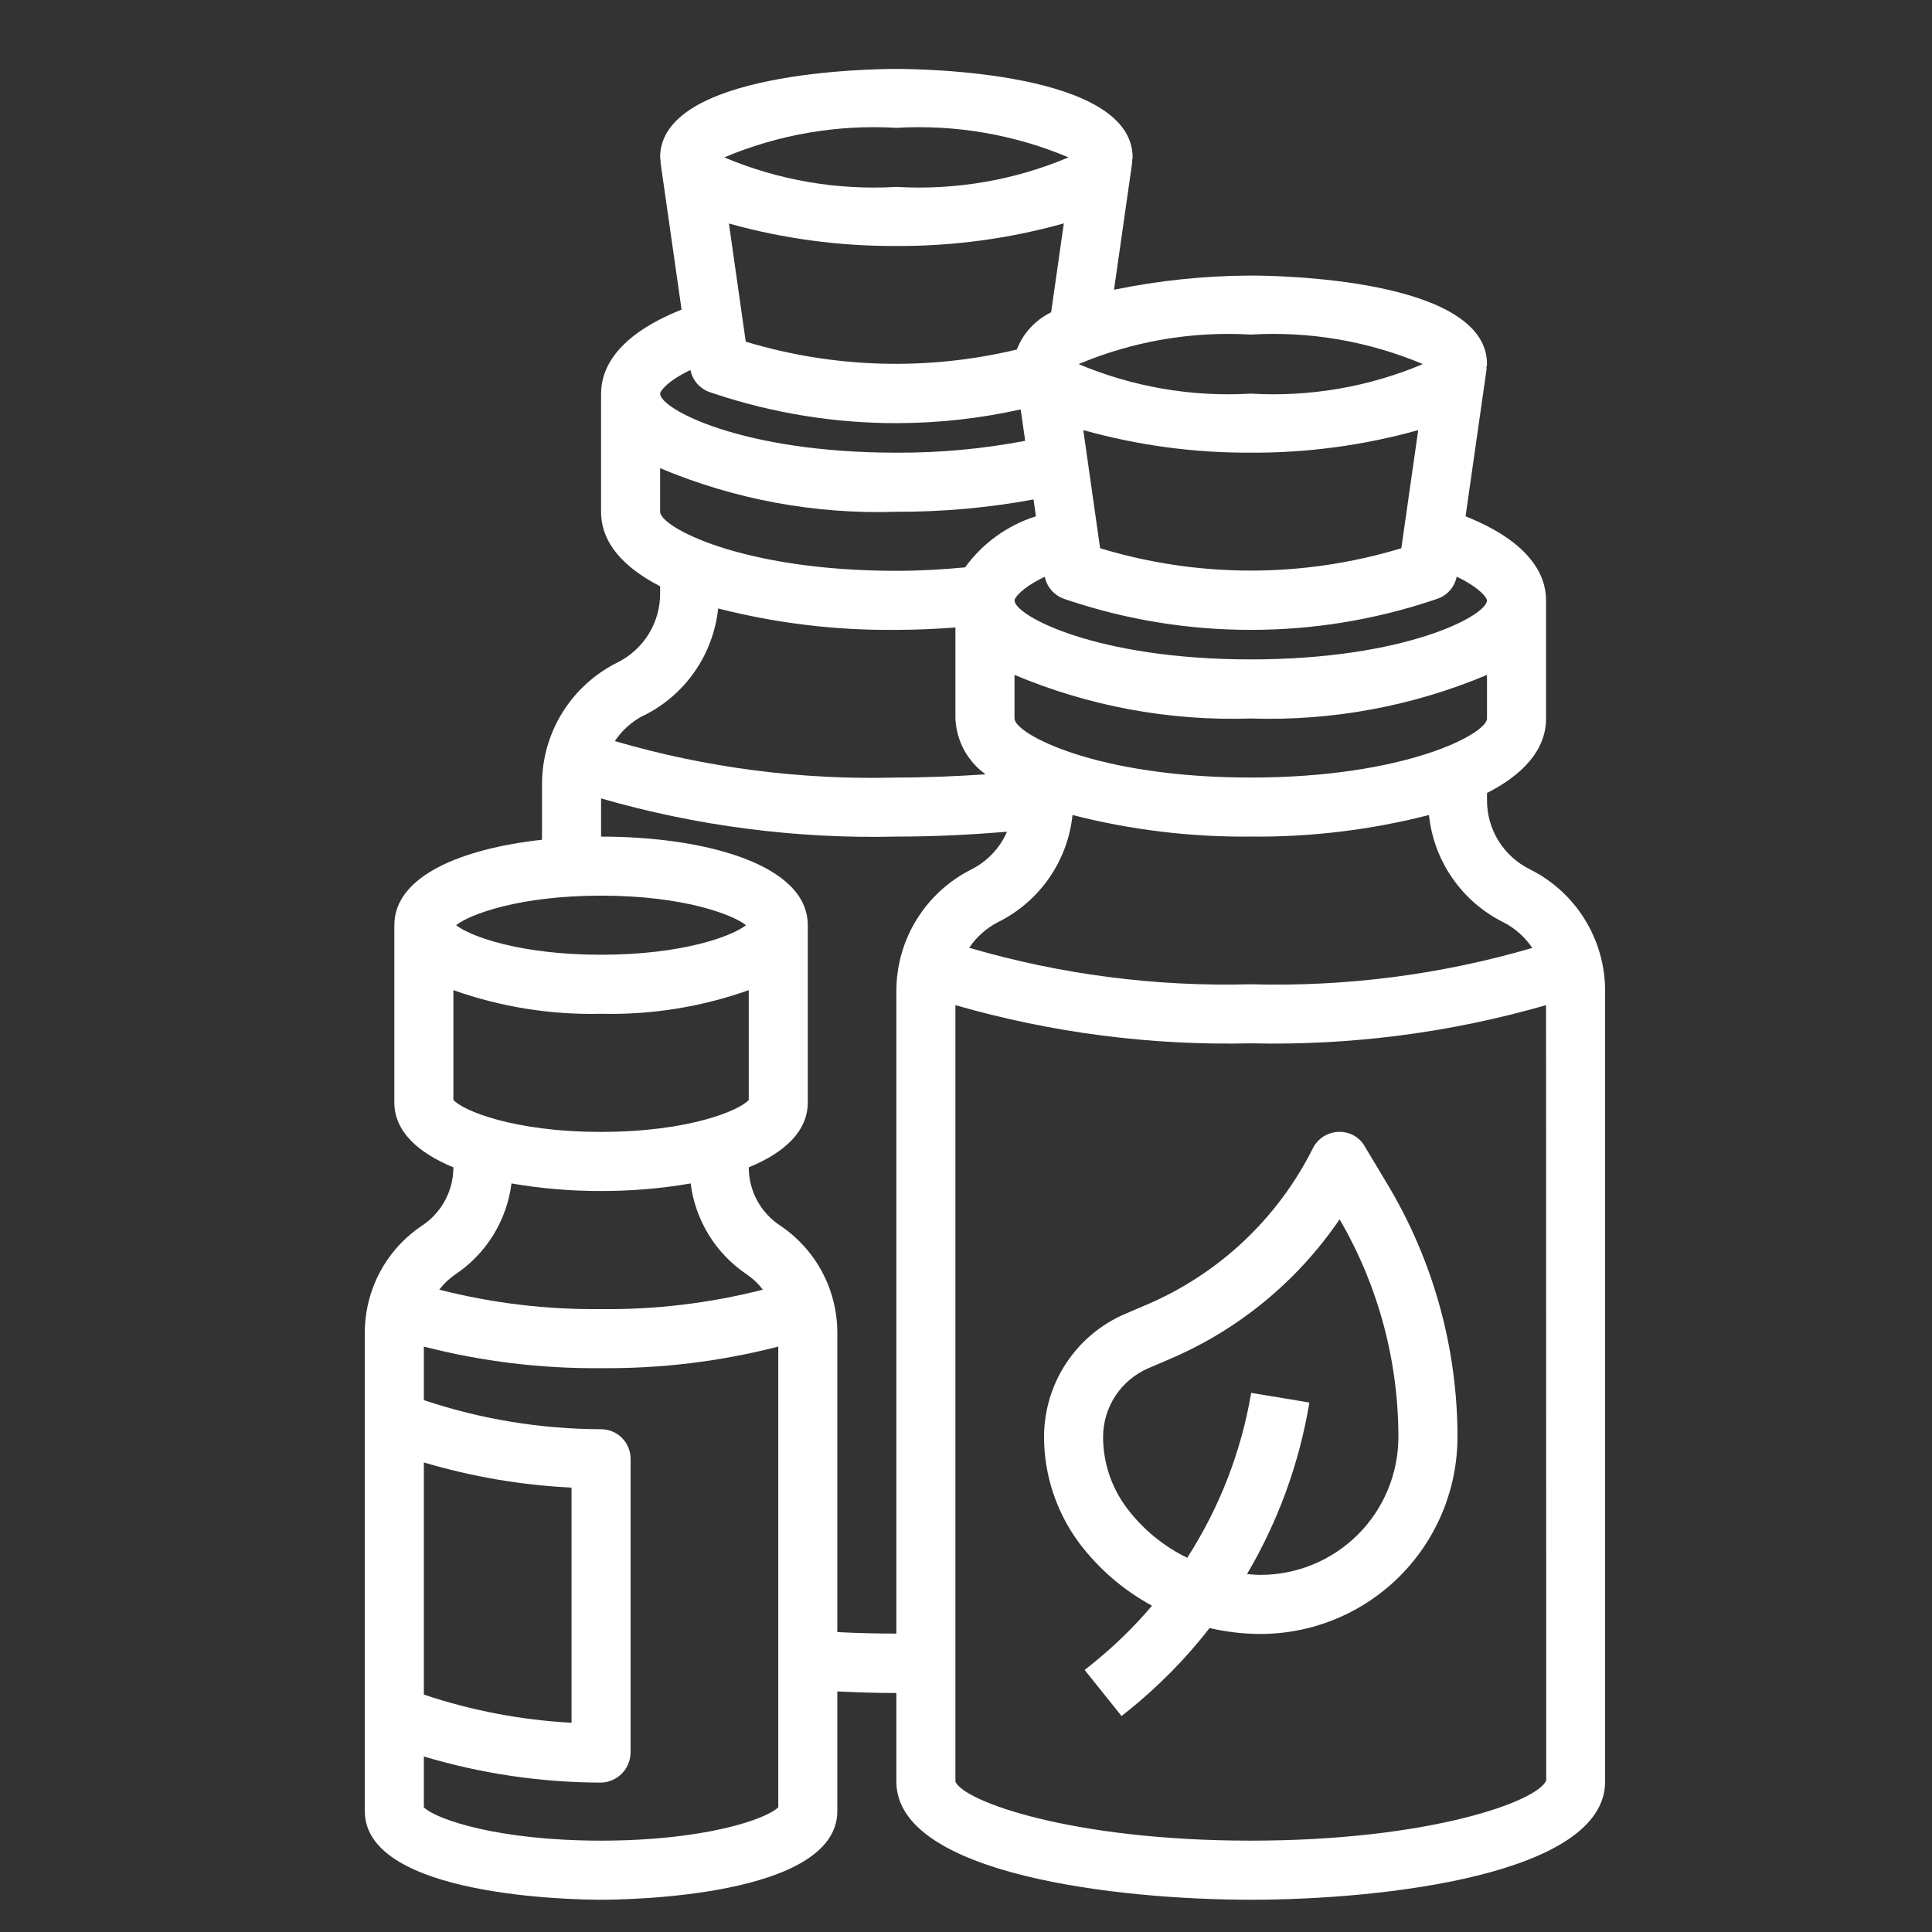
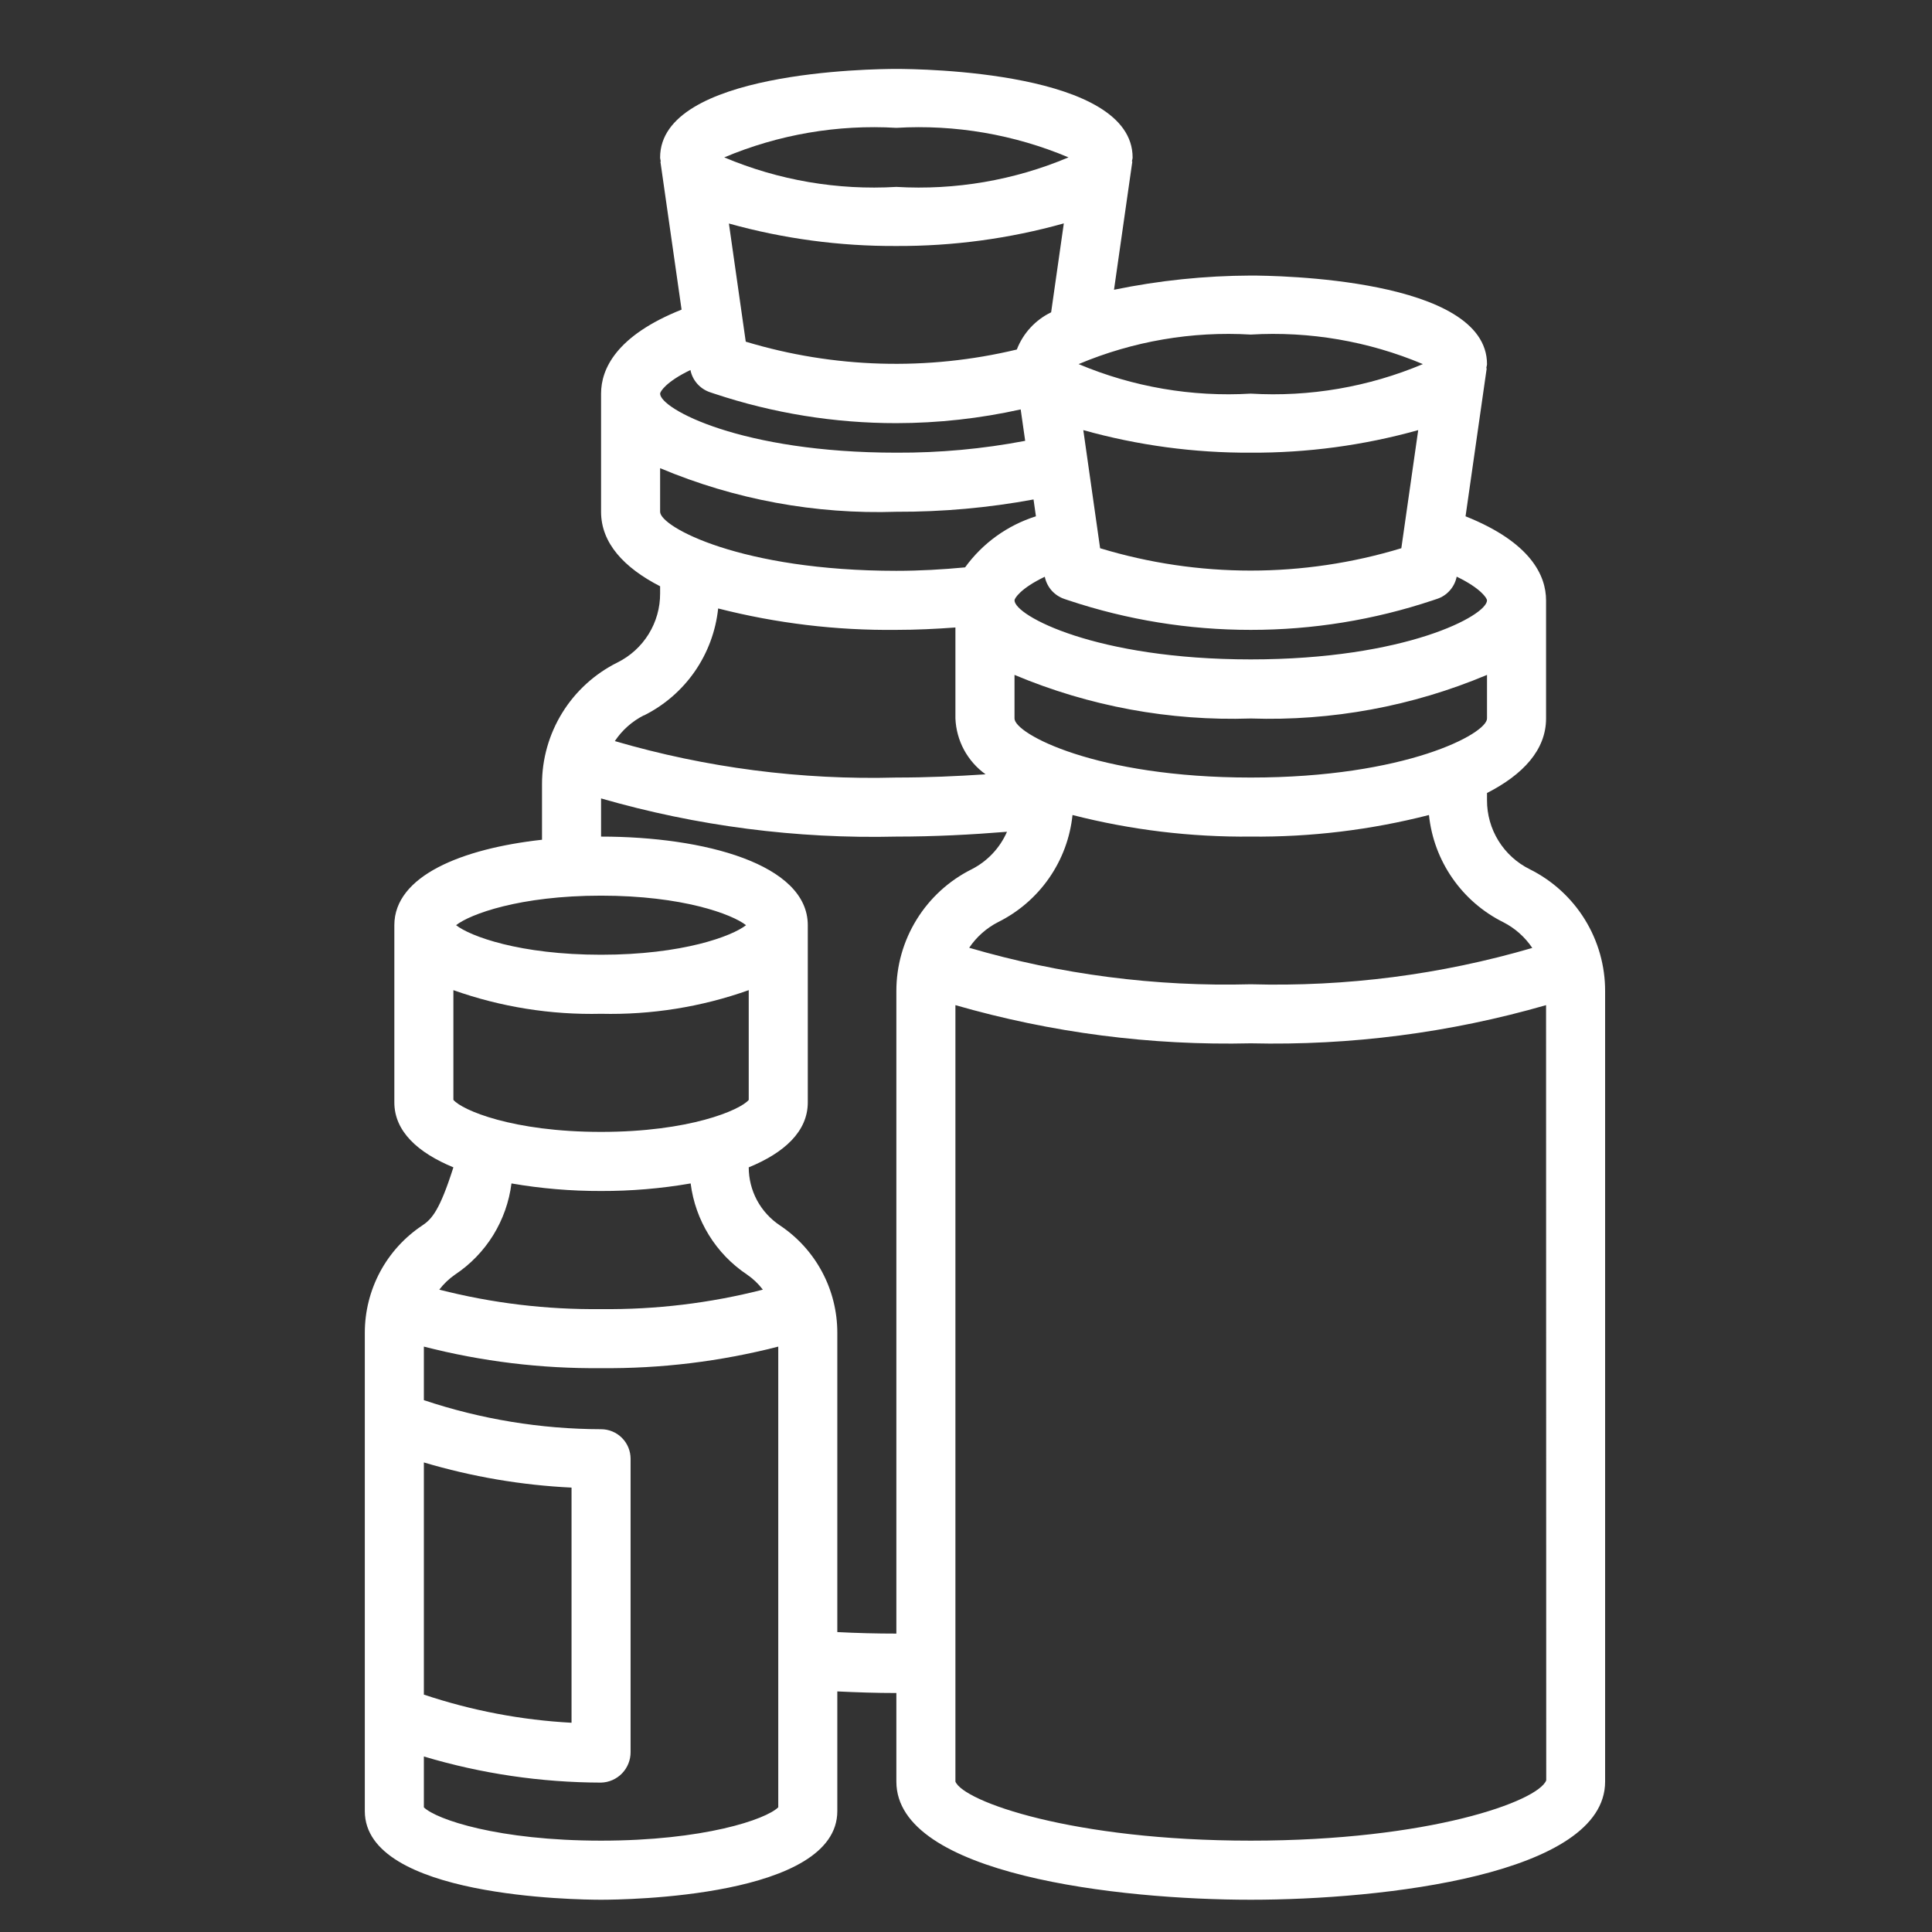
<svg xmlns="http://www.w3.org/2000/svg" width="46" height="46" viewBox="0 0 46 46" fill="none">
  <rect x="0" y="0" width="46" height="46" fill="#333333" stroke="none" />
  <g clip-path="url(#clip0_461_49831)">
-     <path d="M32.492 27.291C32.429 27.181 32.337 27.091 32.226 27.031C32.115 26.971 31.989 26.943 31.862 26.95C31.736 26.955 31.614 26.994 31.508 27.062C31.402 27.13 31.316 27.226 31.26 27.338C30.426 29.005 29.029 30.323 27.316 31.058L26.792 31.282C26.218 31.528 25.728 31.937 25.384 32.459C25.041 32.98 24.858 33.591 24.858 34.216C24.86 35.128 25.156 36.016 25.702 36.747C26.165 37.359 26.754 37.865 27.429 38.231C26.998 38.739 26.52 39.204 26 39.621L25.825 39.761L26.704 40.858L26.879 40.718C27.593 40.142 28.238 39.486 28.8 38.763C29.198 38.856 29.605 38.903 30.014 38.904C31.257 38.902 32.448 38.408 33.327 37.529C34.206 36.65 34.7 35.459 34.702 34.216C34.702 32.095 34.125 30.014 33.034 28.195L32.492 27.291ZM30.014 37.497C29.905 37.497 29.798 37.487 29.691 37.478C30.433 36.22 30.937 34.835 31.176 33.394L29.79 33.163C29.553 34.562 29.036 35.897 28.267 37.09C27.7 36.814 27.206 36.407 26.827 35.903C26.462 35.416 26.265 34.824 26.264 34.216C26.264 33.867 26.366 33.525 26.558 33.233C26.751 32.941 27.024 32.713 27.346 32.575L27.869 32.351C29.501 31.651 30.897 30.499 31.895 29.031C32.812 30.605 33.295 32.394 33.295 34.216C33.294 35.086 32.948 35.92 32.333 36.535C31.718 37.15 30.884 37.496 30.014 37.497Z" fill="white" />
-     <path d="M10.054 29.178C9.633 29.458 9.288 29.837 9.049 30.283C8.811 30.729 8.686 31.226 8.686 31.732V43.122C8.686 45.172 13.736 45.232 14.311 45.232C14.886 45.232 19.936 45.172 19.936 43.122V40.272C20.398 40.294 20.866 40.31 21.342 40.31V42.419C21.342 44.639 26.646 45.232 29.78 45.232C32.914 45.232 38.217 44.639 38.217 42.419V23.601C38.219 22.997 38.051 22.405 37.734 21.892C37.417 21.379 36.963 20.965 36.422 20.696C36.116 20.544 35.858 20.31 35.678 20.019C35.498 19.728 35.403 19.392 35.405 19.05V18.881C36.265 18.442 36.811 17.852 36.811 17.107V14.294C36.811 13.709 36.452 12.915 34.894 12.293L35.398 8.769H35.389C35.389 8.735 35.405 8.706 35.405 8.67C35.405 6.62 30.355 6.561 29.78 6.561C28.686 6.565 27.596 6.678 26.524 6.899L26.96 3.848H26.952C26.952 3.815 26.967 3.785 26.967 3.75C26.967 1.7 21.917 1.641 21.342 1.641C20.767 1.641 15.717 1.7 15.717 3.75C15.717 3.785 15.73 3.815 15.733 3.848H15.724L16.228 7.372C14.67 7.993 14.311 8.787 14.311 9.372V12.185C14.311 12.93 14.857 13.517 15.717 13.959V14.128C15.719 14.47 15.624 14.806 15.444 15.097C15.264 15.388 15.007 15.622 14.7 15.774C14.16 16.043 13.705 16.457 13.388 16.97C13.071 17.483 12.903 18.075 12.905 18.678V19.994C10.997 20.205 9.389 20.854 9.389 22.028V26.247C9.389 26.938 9.952 27.447 10.795 27.794C10.795 28.068 10.727 28.338 10.598 28.579C10.469 28.82 10.282 29.026 10.054 29.178ZM10.092 34.82C11.236 35.16 12.416 35.362 13.608 35.419V41.018C12.411 40.954 11.229 40.728 10.092 40.348V34.82ZM14.311 43.825C11.866 43.825 10.388 43.321 10.092 43.032V41.821C11.461 42.231 12.882 42.44 14.311 42.443C14.5 42.438 14.679 42.359 14.811 42.223C14.942 42.087 15.015 41.905 15.014 41.716V34.733C15.014 34.546 14.94 34.367 14.808 34.235C14.676 34.103 14.498 34.029 14.311 34.029C12.877 34.026 11.452 33.792 10.092 33.337V32.062C11.47 32.416 12.888 32.589 14.311 32.575C15.734 32.589 17.152 32.416 18.53 32.062V43.031C18.235 43.321 16.756 43.825 14.311 43.825ZM29.78 43.825C25.53 43.825 22.941 42.891 22.748 42.419V23.932C25.032 24.59 27.403 24.897 29.78 24.841C32.156 24.897 34.527 24.59 36.811 23.932L36.815 42.389C36.619 42.891 34.029 43.825 29.78 43.825ZM35.794 21.958C36.072 22.1 36.309 22.311 36.483 22.57C34.308 23.206 32.046 23.498 29.78 23.435C27.514 23.496 25.252 23.203 23.076 22.566C23.25 22.307 23.488 22.096 23.766 21.954C24.252 21.712 24.669 21.352 24.978 20.907C25.288 20.461 25.48 19.945 25.536 19.405C26.922 19.76 28.349 19.933 29.78 19.919C31.211 19.933 32.637 19.76 34.023 19.405C34.079 19.945 34.271 20.463 34.581 20.909C34.89 21.355 35.307 21.716 35.794 21.958ZM29.78 18.513C26.089 18.513 24.155 17.468 24.155 17.107V16.069C25.933 16.817 27.852 17.171 29.78 17.107C31.708 17.171 33.627 16.817 35.405 16.069V17.107C35.405 17.468 33.471 18.513 29.78 18.513ZM15.717 12.185V11.147C17.495 11.895 19.414 12.249 21.342 12.185C22.438 12.189 23.531 12.091 24.608 11.892L24.665 12.293C23.987 12.507 23.395 12.933 22.978 13.509C22.448 13.559 21.905 13.591 21.342 13.591C17.652 13.591 15.717 12.546 15.717 12.185ZM35.405 14.294C35.405 14.655 33.471 15.7 29.78 15.7C26.089 15.7 24.155 14.655 24.155 14.294C24.155 14.246 24.3 14.008 24.876 13.732C24.9 13.852 24.956 13.965 25.037 14.058C25.119 14.15 25.223 14.22 25.34 14.26L25.447 14.296C26.844 14.761 28.307 14.998 29.78 14.997C31.252 14.998 32.715 14.761 34.112 14.294L34.22 14.258C34.337 14.219 34.441 14.149 34.522 14.056C34.604 13.963 34.659 13.851 34.683 13.73C35.26 14.008 35.405 14.246 35.405 14.294ZM25.793 10.241C27.091 10.604 28.432 10.785 29.78 10.778C31.127 10.785 32.469 10.604 33.767 10.241L33.365 13.053C31.027 13.763 28.531 13.763 26.193 13.053L25.793 10.241ZM33.878 8.669C32.584 9.214 31.182 9.455 29.78 9.372C28.378 9.455 26.976 9.214 25.681 8.669C26.976 8.124 28.378 7.883 29.78 7.966C31.182 7.883 32.584 8.124 33.878 8.669ZM24.21 8.322C22.08 8.833 19.853 8.768 17.756 8.135L17.355 5.322C18.653 5.684 19.995 5.864 21.342 5.857C22.69 5.863 24.032 5.682 25.329 5.319L25.027 7.436C24.652 7.617 24.36 7.934 24.21 8.322ZM21.342 3.044C22.744 2.961 24.147 3.202 25.441 3.747C24.147 4.293 22.744 4.533 21.342 4.45C19.94 4.533 18.538 4.293 17.244 3.747C18.538 3.202 19.94 2.961 21.342 3.044ZM16.439 8.81C16.463 8.931 16.518 9.043 16.6 9.136C16.681 9.228 16.785 9.298 16.902 9.338L17.01 9.374C18.407 9.839 19.87 10.076 21.342 10.075C22.338 10.074 23.33 9.964 24.302 9.748L24.409 10.496C23.398 10.689 22.371 10.783 21.342 10.778C17.652 10.778 15.717 9.734 15.717 9.372C15.717 9.324 15.862 9.086 16.439 8.81ZM15.329 17.036C15.814 16.795 16.231 16.435 16.541 15.989C16.85 15.543 17.042 15.027 17.099 14.487C18.485 14.841 19.912 15.013 21.342 14.997C21.82 14.997 22.288 14.974 22.748 14.94V17.107C22.759 17.368 22.829 17.624 22.953 17.854C23.078 18.084 23.253 18.283 23.466 18.436C22.777 18.482 22.072 18.513 21.342 18.513C19.076 18.574 16.814 18.281 14.639 17.645C14.812 17.385 15.05 17.174 15.329 17.032V17.036ZM14.311 19.01C16.595 19.669 18.966 19.975 21.342 19.919C22.251 19.919 23.125 19.873 23.976 19.804C23.808 20.189 23.512 20.504 23.137 20.696C22.597 20.965 22.143 21.379 21.826 21.892C21.508 22.405 21.341 22.997 21.342 23.6V38.895C20.868 38.895 20.401 38.883 19.936 38.859V31.732C19.936 31.226 19.812 30.728 19.573 30.282C19.335 29.836 18.989 29.456 18.569 29.176C18.341 29.024 18.154 28.819 18.024 28.578C17.895 28.337 17.827 28.068 17.827 27.794C18.67 27.449 19.233 26.941 19.233 26.247V22.028C19.233 20.572 16.761 19.919 14.311 19.919V19.01ZM10.795 26.187V23.575C11.923 23.976 13.115 24.166 14.311 24.138C15.507 24.166 16.699 23.976 17.827 23.575V26.189C17.62 26.432 16.413 26.95 14.311 26.95C12.209 26.95 11.002 26.432 10.795 26.187ZM14.311 21.325C16.255 21.325 17.432 21.768 17.763 22.028C17.432 22.289 16.255 22.732 14.311 22.732C12.368 22.732 11.19 22.289 10.859 22.028C11.19 21.768 12.368 21.325 14.311 21.325ZM14.311 28.357C15.026 28.359 15.74 28.299 16.444 28.177C16.499 28.614 16.648 29.034 16.88 29.409C17.111 29.783 17.421 30.104 17.788 30.348C17.931 30.447 18.058 30.567 18.163 30.706C16.905 31.028 15.61 31.184 14.311 31.169C13.012 31.184 11.717 31.028 10.459 30.706C10.565 30.567 10.691 30.447 10.834 30.348C11.201 30.104 11.511 29.783 11.743 29.409C11.974 29.034 12.123 28.614 12.178 28.177C12.882 28.299 13.596 28.359 14.311 28.357Z" fill="white" />
+     <path d="M10.054 29.178C9.633 29.458 9.288 29.837 9.049 30.283C8.811 30.729 8.686 31.226 8.686 31.732V43.122C8.686 45.172 13.736 45.232 14.311 45.232C14.886 45.232 19.936 45.172 19.936 43.122V40.272C20.398 40.294 20.866 40.31 21.342 40.31V42.419C21.342 44.639 26.646 45.232 29.78 45.232C32.914 45.232 38.217 44.639 38.217 42.419V23.601C38.219 22.997 38.051 22.405 37.734 21.892C37.417 21.379 36.963 20.965 36.422 20.696C36.116 20.544 35.858 20.31 35.678 20.019C35.498 19.728 35.403 19.392 35.405 19.05V18.881C36.265 18.442 36.811 17.852 36.811 17.107V14.294C36.811 13.709 36.452 12.915 34.894 12.293L35.398 8.769H35.389C35.389 8.735 35.405 8.706 35.405 8.67C35.405 6.62 30.355 6.561 29.78 6.561C28.686 6.565 27.596 6.678 26.524 6.899L26.96 3.848H26.952C26.952 3.815 26.967 3.785 26.967 3.75C26.967 1.7 21.917 1.641 21.342 1.641C20.767 1.641 15.717 1.7 15.717 3.75C15.717 3.785 15.73 3.815 15.733 3.848H15.724L16.228 7.372C14.67 7.993 14.311 8.787 14.311 9.372V12.185C14.311 12.93 14.857 13.517 15.717 13.959V14.128C15.719 14.47 15.624 14.806 15.444 15.097C15.264 15.388 15.007 15.622 14.7 15.774C14.16 16.043 13.705 16.457 13.388 16.97C13.071 17.483 12.903 18.075 12.905 18.678V19.994C10.997 20.205 9.389 20.854 9.389 22.028V26.247C9.389 26.938 9.952 27.447 10.795 27.794C10.469 28.82 10.282 29.026 10.054 29.178ZM10.092 34.82C11.236 35.16 12.416 35.362 13.608 35.419V41.018C12.411 40.954 11.229 40.728 10.092 40.348V34.82ZM14.311 43.825C11.866 43.825 10.388 43.321 10.092 43.032V41.821C11.461 42.231 12.882 42.44 14.311 42.443C14.5 42.438 14.679 42.359 14.811 42.223C14.942 42.087 15.015 41.905 15.014 41.716V34.733C15.014 34.546 14.94 34.367 14.808 34.235C14.676 34.103 14.498 34.029 14.311 34.029C12.877 34.026 11.452 33.792 10.092 33.337V32.062C11.47 32.416 12.888 32.589 14.311 32.575C15.734 32.589 17.152 32.416 18.53 32.062V43.031C18.235 43.321 16.756 43.825 14.311 43.825ZM29.78 43.825C25.53 43.825 22.941 42.891 22.748 42.419V23.932C25.032 24.59 27.403 24.897 29.78 24.841C32.156 24.897 34.527 24.59 36.811 23.932L36.815 42.389C36.619 42.891 34.029 43.825 29.78 43.825ZM35.794 21.958C36.072 22.1 36.309 22.311 36.483 22.57C34.308 23.206 32.046 23.498 29.78 23.435C27.514 23.496 25.252 23.203 23.076 22.566C23.25 22.307 23.488 22.096 23.766 21.954C24.252 21.712 24.669 21.352 24.978 20.907C25.288 20.461 25.48 19.945 25.536 19.405C26.922 19.76 28.349 19.933 29.78 19.919C31.211 19.933 32.637 19.76 34.023 19.405C34.079 19.945 34.271 20.463 34.581 20.909C34.89 21.355 35.307 21.716 35.794 21.958ZM29.78 18.513C26.089 18.513 24.155 17.468 24.155 17.107V16.069C25.933 16.817 27.852 17.171 29.78 17.107C31.708 17.171 33.627 16.817 35.405 16.069V17.107C35.405 17.468 33.471 18.513 29.78 18.513ZM15.717 12.185V11.147C17.495 11.895 19.414 12.249 21.342 12.185C22.438 12.189 23.531 12.091 24.608 11.892L24.665 12.293C23.987 12.507 23.395 12.933 22.978 13.509C22.448 13.559 21.905 13.591 21.342 13.591C17.652 13.591 15.717 12.546 15.717 12.185ZM35.405 14.294C35.405 14.655 33.471 15.7 29.78 15.7C26.089 15.7 24.155 14.655 24.155 14.294C24.155 14.246 24.3 14.008 24.876 13.732C24.9 13.852 24.956 13.965 25.037 14.058C25.119 14.15 25.223 14.22 25.34 14.26L25.447 14.296C26.844 14.761 28.307 14.998 29.78 14.997C31.252 14.998 32.715 14.761 34.112 14.294L34.22 14.258C34.337 14.219 34.441 14.149 34.522 14.056C34.604 13.963 34.659 13.851 34.683 13.73C35.26 14.008 35.405 14.246 35.405 14.294ZM25.793 10.241C27.091 10.604 28.432 10.785 29.78 10.778C31.127 10.785 32.469 10.604 33.767 10.241L33.365 13.053C31.027 13.763 28.531 13.763 26.193 13.053L25.793 10.241ZM33.878 8.669C32.584 9.214 31.182 9.455 29.78 9.372C28.378 9.455 26.976 9.214 25.681 8.669C26.976 8.124 28.378 7.883 29.78 7.966C31.182 7.883 32.584 8.124 33.878 8.669ZM24.21 8.322C22.08 8.833 19.853 8.768 17.756 8.135L17.355 5.322C18.653 5.684 19.995 5.864 21.342 5.857C22.69 5.863 24.032 5.682 25.329 5.319L25.027 7.436C24.652 7.617 24.36 7.934 24.21 8.322ZM21.342 3.044C22.744 2.961 24.147 3.202 25.441 3.747C24.147 4.293 22.744 4.533 21.342 4.45C19.94 4.533 18.538 4.293 17.244 3.747C18.538 3.202 19.94 2.961 21.342 3.044ZM16.439 8.81C16.463 8.931 16.518 9.043 16.6 9.136C16.681 9.228 16.785 9.298 16.902 9.338L17.01 9.374C18.407 9.839 19.87 10.076 21.342 10.075C22.338 10.074 23.33 9.964 24.302 9.748L24.409 10.496C23.398 10.689 22.371 10.783 21.342 10.778C17.652 10.778 15.717 9.734 15.717 9.372C15.717 9.324 15.862 9.086 16.439 8.81ZM15.329 17.036C15.814 16.795 16.231 16.435 16.541 15.989C16.85 15.543 17.042 15.027 17.099 14.487C18.485 14.841 19.912 15.013 21.342 14.997C21.82 14.997 22.288 14.974 22.748 14.94V17.107C22.759 17.368 22.829 17.624 22.953 17.854C23.078 18.084 23.253 18.283 23.466 18.436C22.777 18.482 22.072 18.513 21.342 18.513C19.076 18.574 16.814 18.281 14.639 17.645C14.812 17.385 15.05 17.174 15.329 17.032V17.036ZM14.311 19.01C16.595 19.669 18.966 19.975 21.342 19.919C22.251 19.919 23.125 19.873 23.976 19.804C23.808 20.189 23.512 20.504 23.137 20.696C22.597 20.965 22.143 21.379 21.826 21.892C21.508 22.405 21.341 22.997 21.342 23.6V38.895C20.868 38.895 20.401 38.883 19.936 38.859V31.732C19.936 31.226 19.812 30.728 19.573 30.282C19.335 29.836 18.989 29.456 18.569 29.176C18.341 29.024 18.154 28.819 18.024 28.578C17.895 28.337 17.827 28.068 17.827 27.794C18.67 27.449 19.233 26.941 19.233 26.247V22.028C19.233 20.572 16.761 19.919 14.311 19.919V19.01ZM10.795 26.187V23.575C11.923 23.976 13.115 24.166 14.311 24.138C15.507 24.166 16.699 23.976 17.827 23.575V26.189C17.62 26.432 16.413 26.95 14.311 26.95C12.209 26.95 11.002 26.432 10.795 26.187ZM14.311 21.325C16.255 21.325 17.432 21.768 17.763 22.028C17.432 22.289 16.255 22.732 14.311 22.732C12.368 22.732 11.19 22.289 10.859 22.028C11.19 21.768 12.368 21.325 14.311 21.325ZM14.311 28.357C15.026 28.359 15.74 28.299 16.444 28.177C16.499 28.614 16.648 29.034 16.88 29.409C17.111 29.783 17.421 30.104 17.788 30.348C17.931 30.447 18.058 30.567 18.163 30.706C16.905 31.028 15.61 31.184 14.311 31.169C13.012 31.184 11.717 31.028 10.459 30.706C10.565 30.567 10.691 30.447 10.834 30.348C11.201 30.104 11.511 29.783 11.743 29.409C11.974 29.034 12.123 28.614 12.178 28.177C12.882 28.299 13.596 28.359 14.311 28.357Z" fill="white" />
  </g>
  <defs>
    <clipPath id="clip0_461_49831">
      <rect width="45" height="45" fill="white" transform="translate(0.952 0.936)" />
    </clipPath>
  </defs>
</svg>